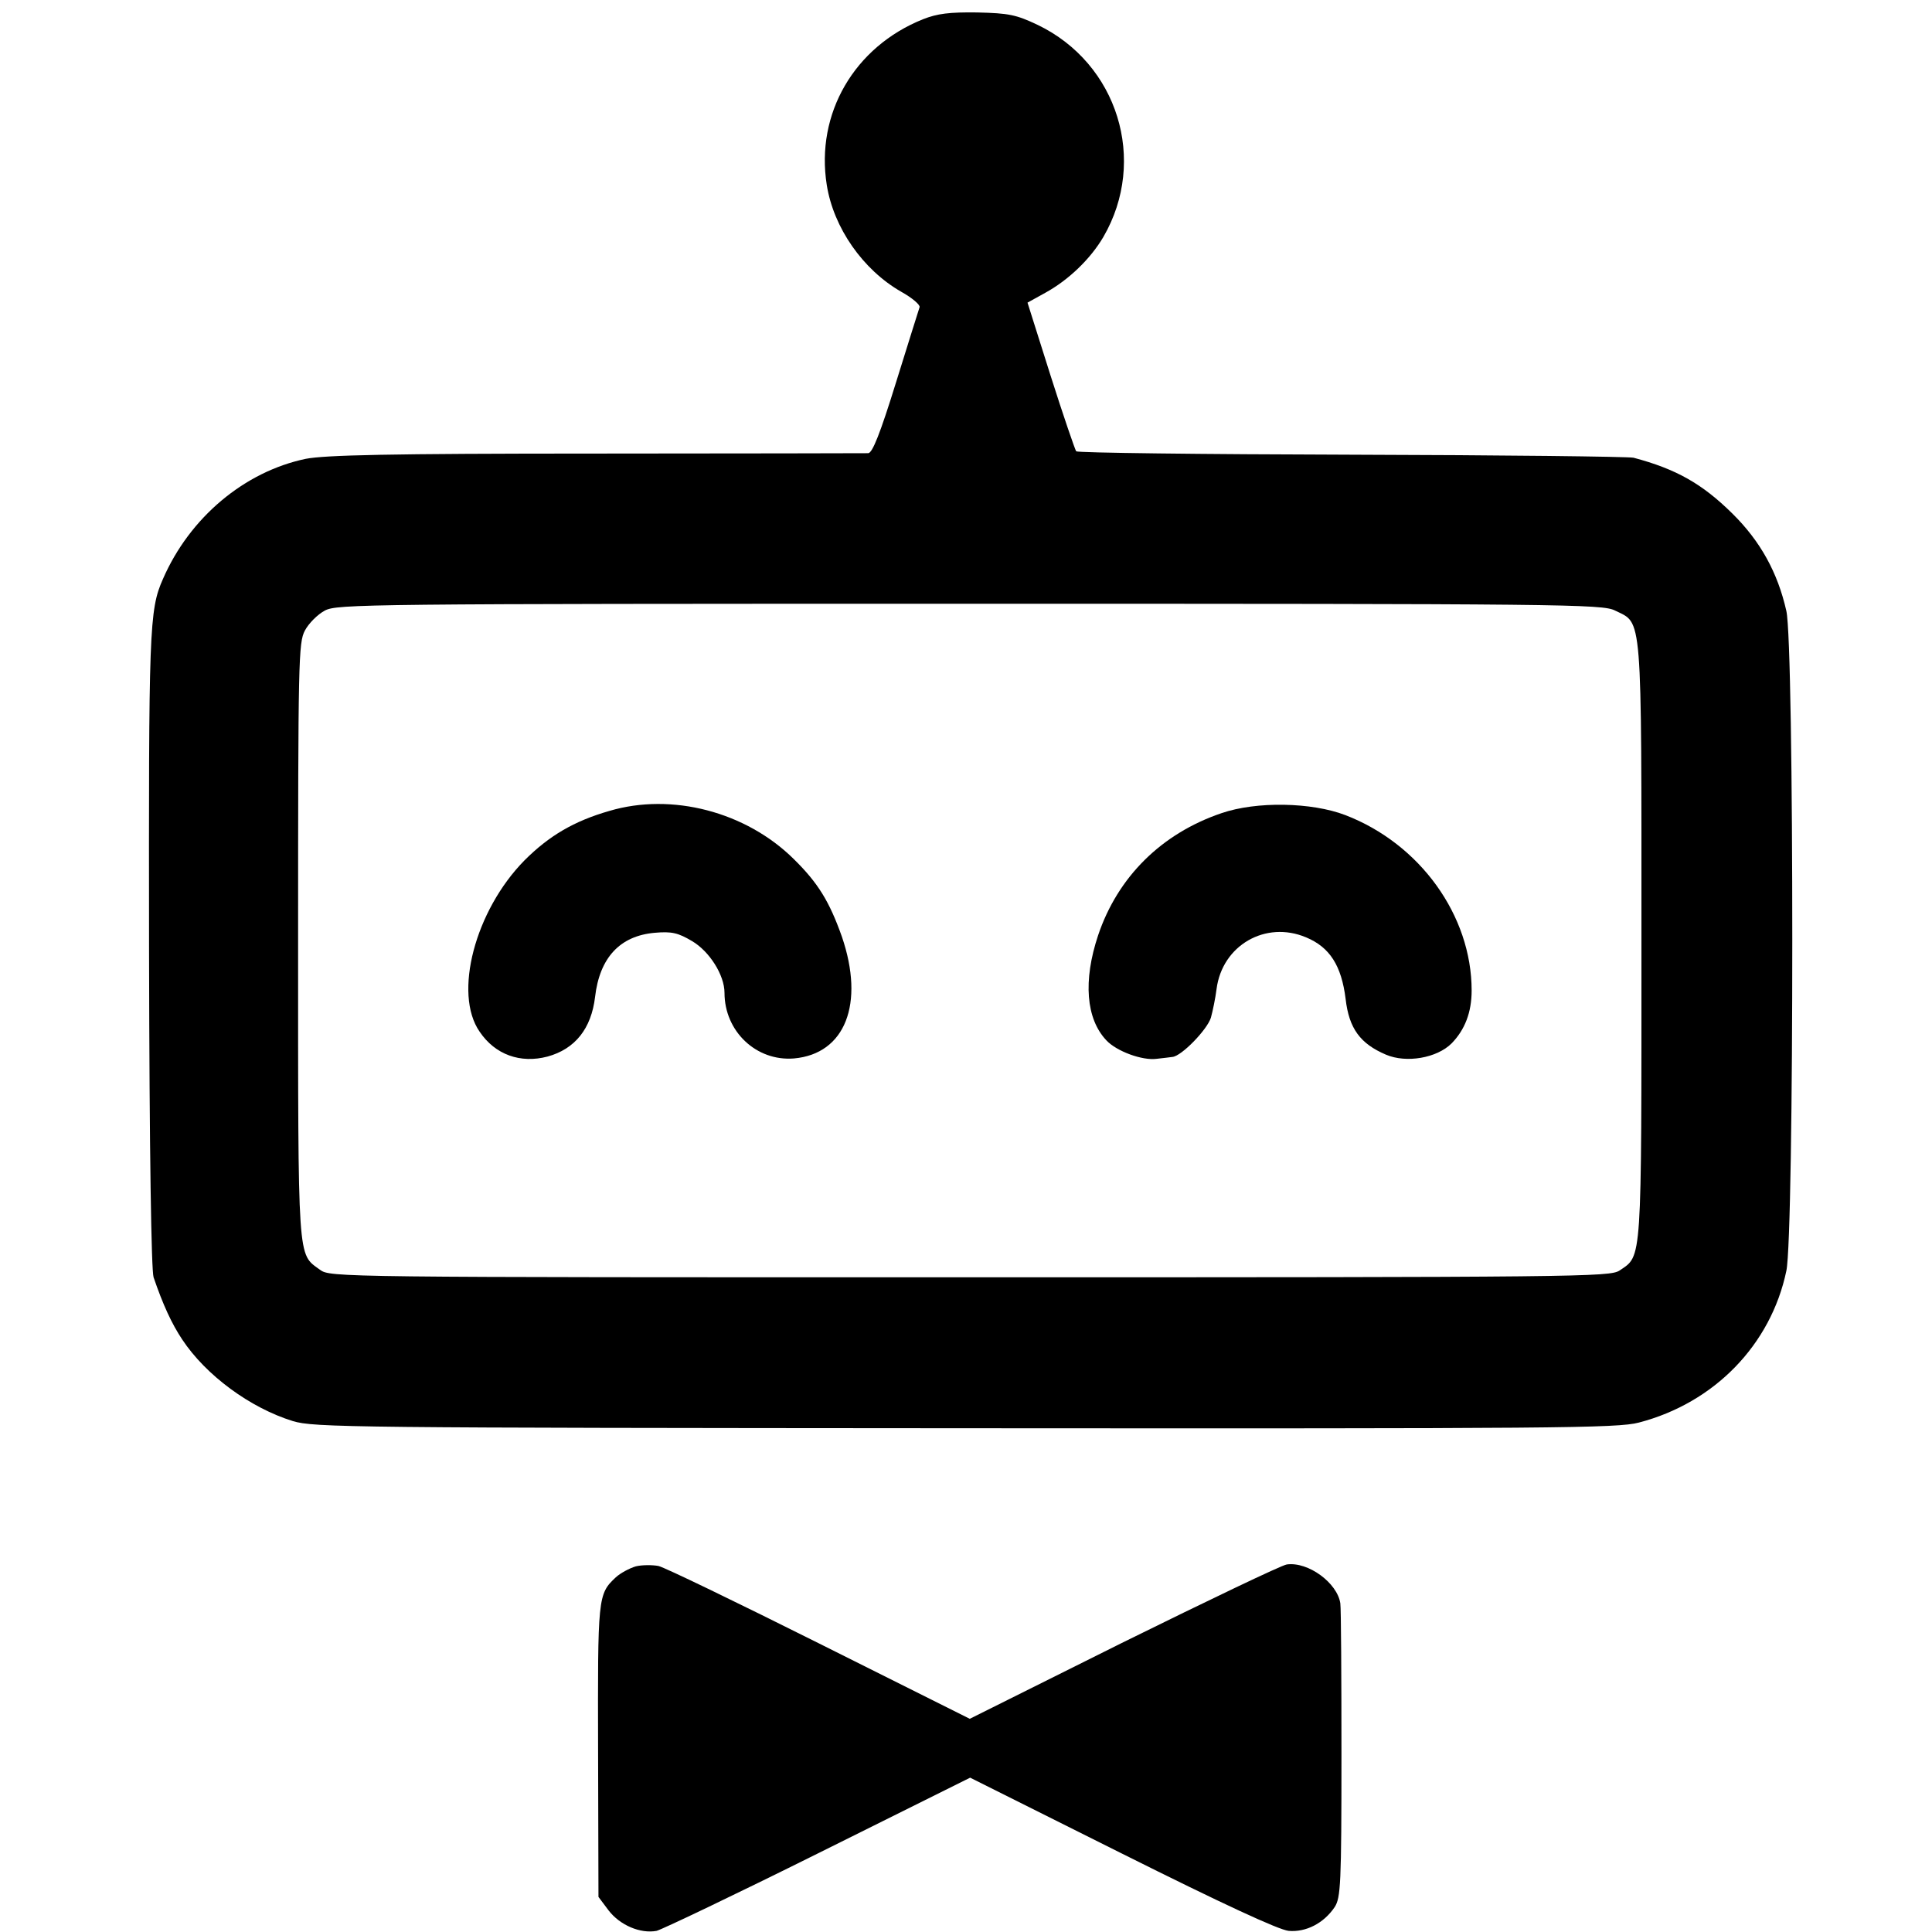
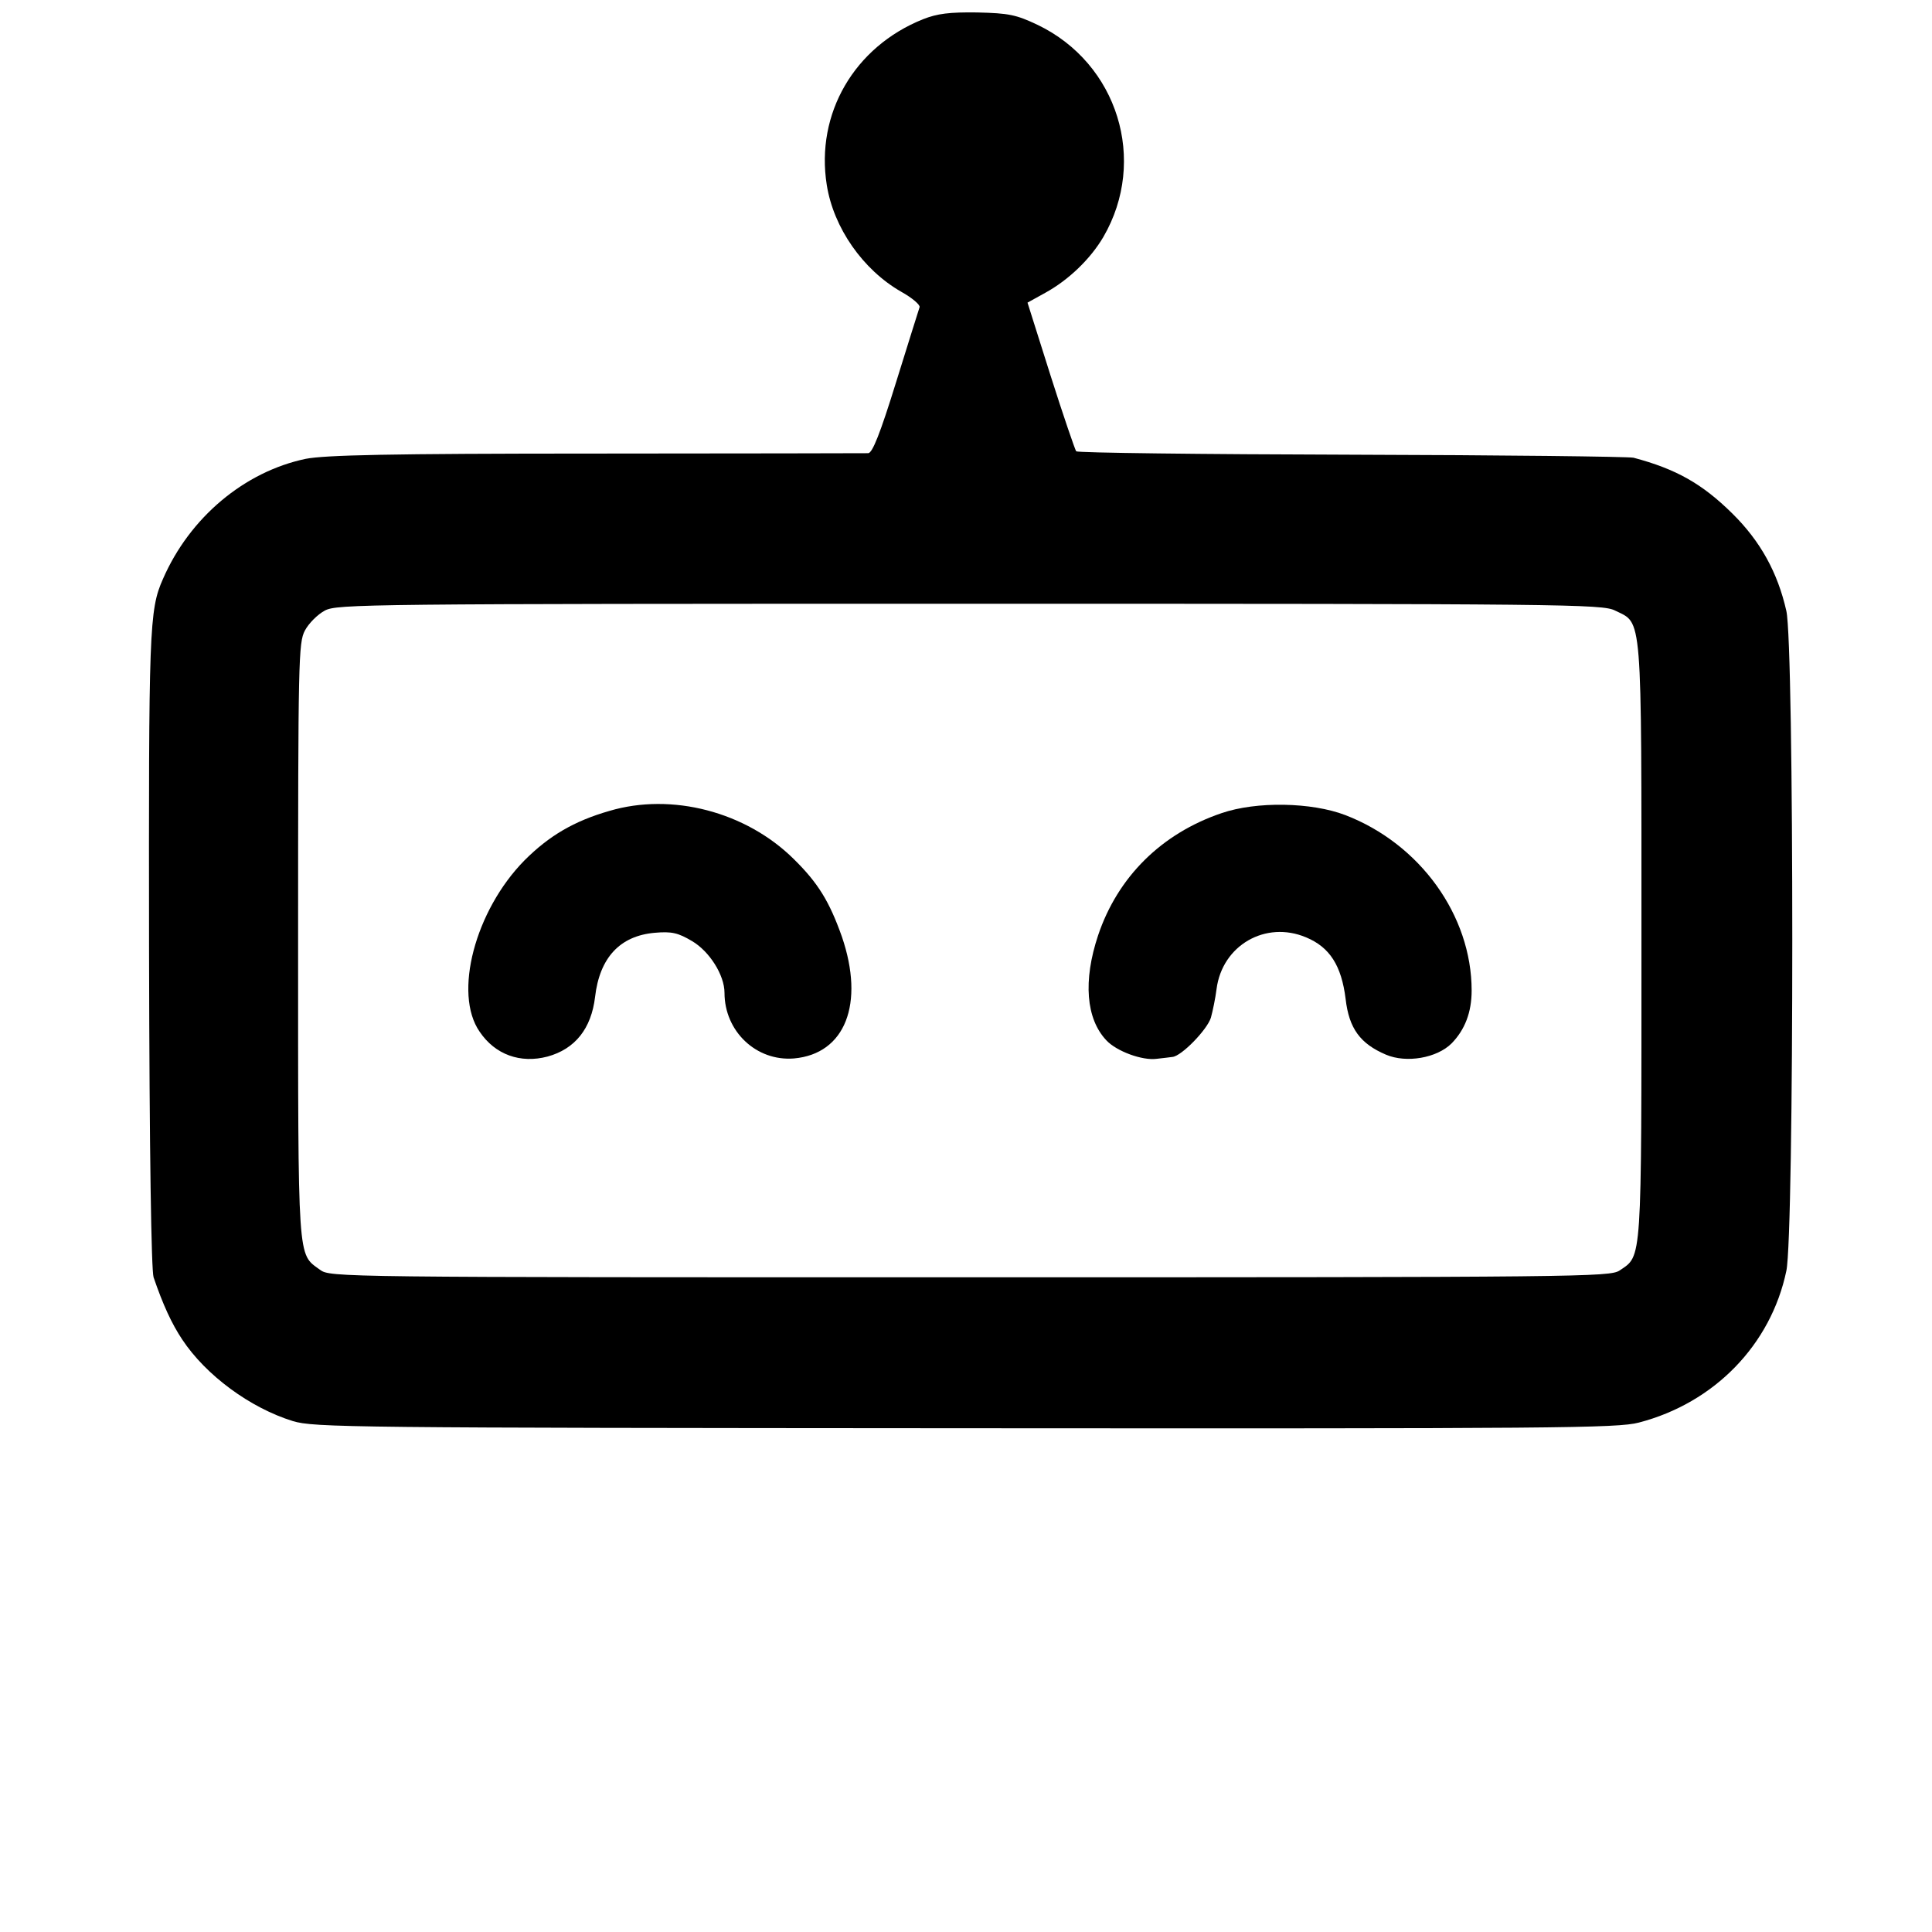
<svg xmlns="http://www.w3.org/2000/svg" version="1.0" width="512pt" height="512pt" viewBox="0 0 512 512" preserveAspectRatio="xMidYMid meet">
  <g transform="translate(0,512) scale(0.1,-0.1)" fill="#000000" stroke="none">
    <path d="M2446 5069 c-182 -73 -285 -250 -255 -439 18 -114 96 -225 197 -283 29 -16 51 -35 49 -41 -2 -6 -30 -95 -62 -198 -43 -139 -63 -188 -74 -189 -9 0 -333 -1 -721 -1 -553 0 -718 -4 -770 -14 -162 -34 -307 -155 -378 -318 -37 -83 -38 -133 -37 -986 1 -542 6 -846 12 -865 25 -73 48 -123 76 -165 63 -95 180 -181 293 -216 56 -17 152 -18 1782 -19 1566 -1 1728 0 1785 15 200 52 350 206 391 402 21 97 21 1659 0 1749 -23 102 -69 185 -143 258 -80 79 -149 118 -262 148 -13 3 -349 7 -747 8 -397 1 -726 5 -730 9 -3 4 -34 94 -68 201 l-61 193 47 26 c62 34 120 90 154 148 118 203 38 460 -174 562 -57 27 -76 31 -160 33 -74 1 -106 -3 -144 -18z m1834 -1567 c73 -36 70 6 70 -875 0 -864 2 -833 -58 -874 -26 -17 -103 -18 -1722 -18 -1679 0 -1695 0 -1722 20 -60 44 -58 9 -58 872 0 744 1 790 18 822 10 19 34 43 53 53 32 17 106 18 1709 18 1575 0 1677 -1 1710 -18z" />
    <path d="M1615 2971 c-94 -27 -160 -66 -225 -131 -131 -133 -189 -353 -119 -454 41 -61 108 -85 180 -66 73 20 116 74 126 158 12 104 66 162 158 170 45 4 62 0 99 -22 46 -27 86 -90 86 -137 0 -102 84 -182 184 -174 136 12 188 145 127 323 -33 93 -63 142 -127 205 -127 126 -324 177 -489 128z" />
    <path d="M3237 2965 c-159 -54 -275 -169 -327 -324 -40 -120 -32 -221 22 -278 27 -29 95 -54 133 -49 17 2 36 4 42 5 24 2 92 72 102 104 5 18 12 52 15 76 15 116 130 182 237 137 63 -26 94 -75 105 -163 9 -79 39 -119 107 -148 54 -23 135 -9 174 30 35 36 53 82 53 140 0 199 -137 389 -335 465 -89 34 -235 37 -328 5z" />
-     <path d="M1685 969 c-17 -5 -41 -18 -53 -29 -48 -45 -48 -51 -47 -461 l1 -386 27 -36 c30 -39 84 -62 127 -54 15 4 208 96 429 206 l402 200 402 -201 c268 -134 415 -202 442 -205 46 -4 93 20 122 63 16 25 18 60 18 403 0 207 -1 388 -3 402 -8 54 -85 111 -142 103 -14 -2 -208 -95 -433 -206 l-407 -203 -398 199 c-218 109 -410 202 -427 206 -16 3 -44 3 -60 -1z" />
  </g>
</svg>